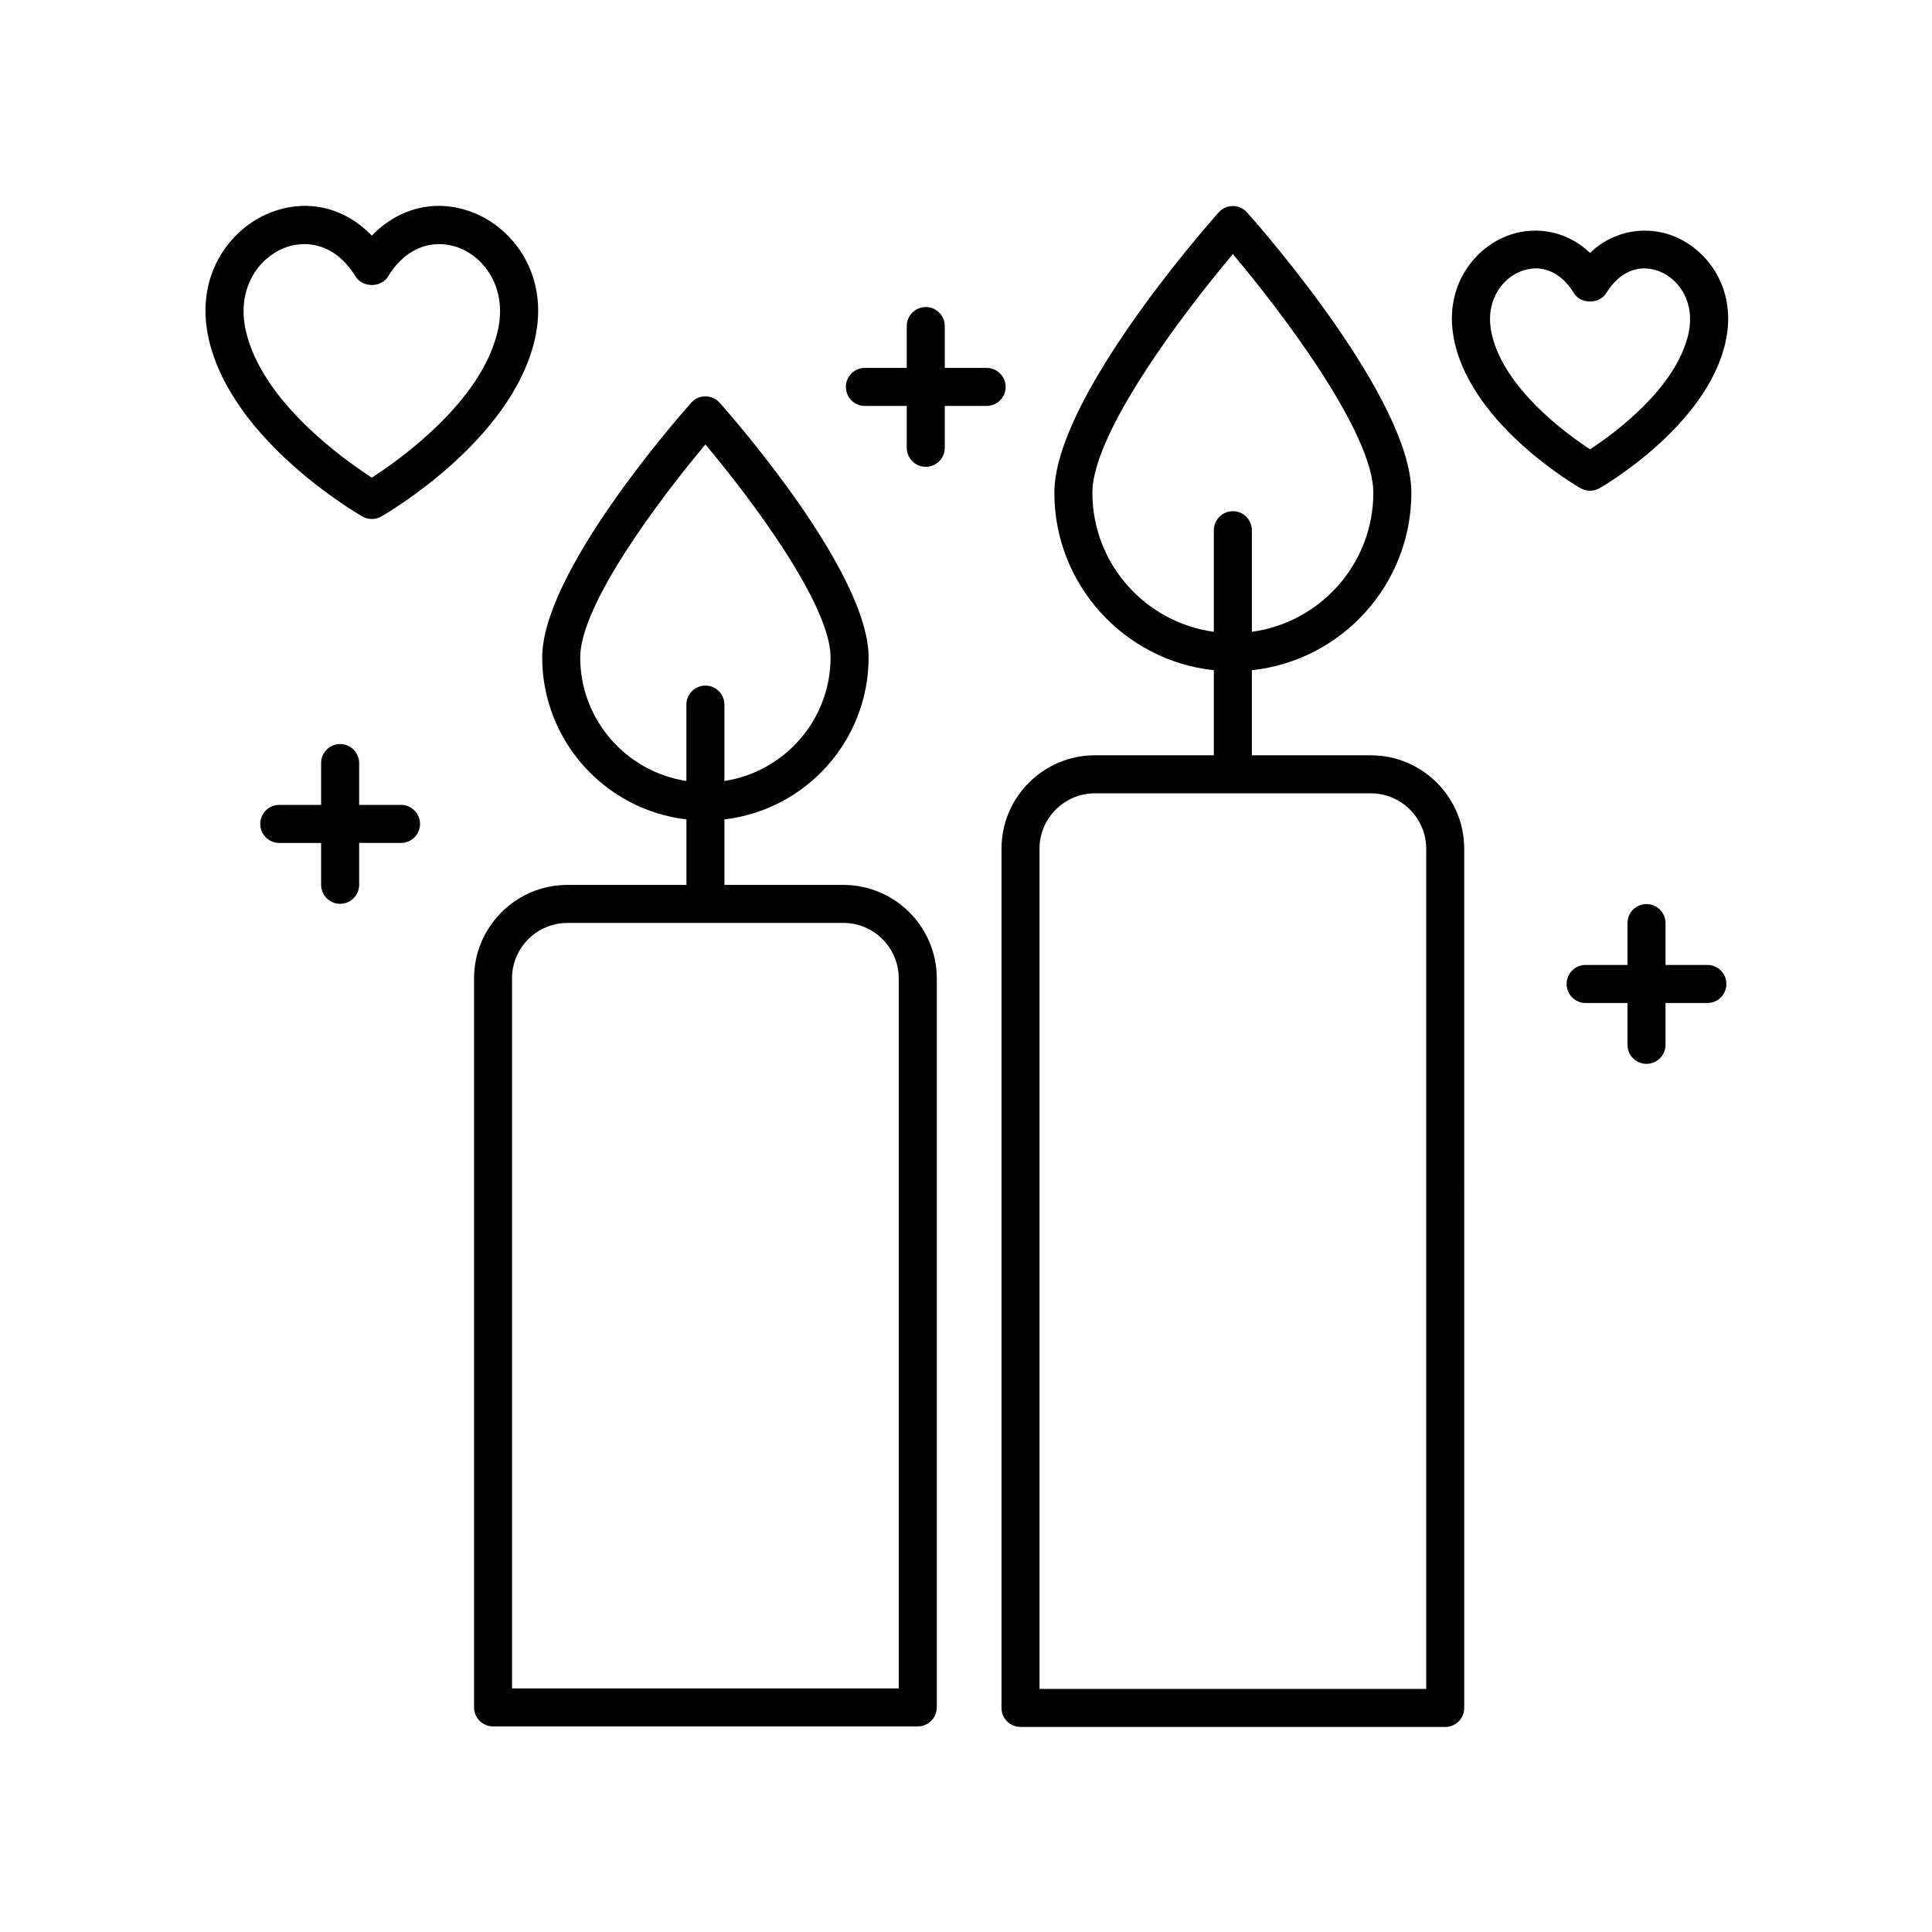
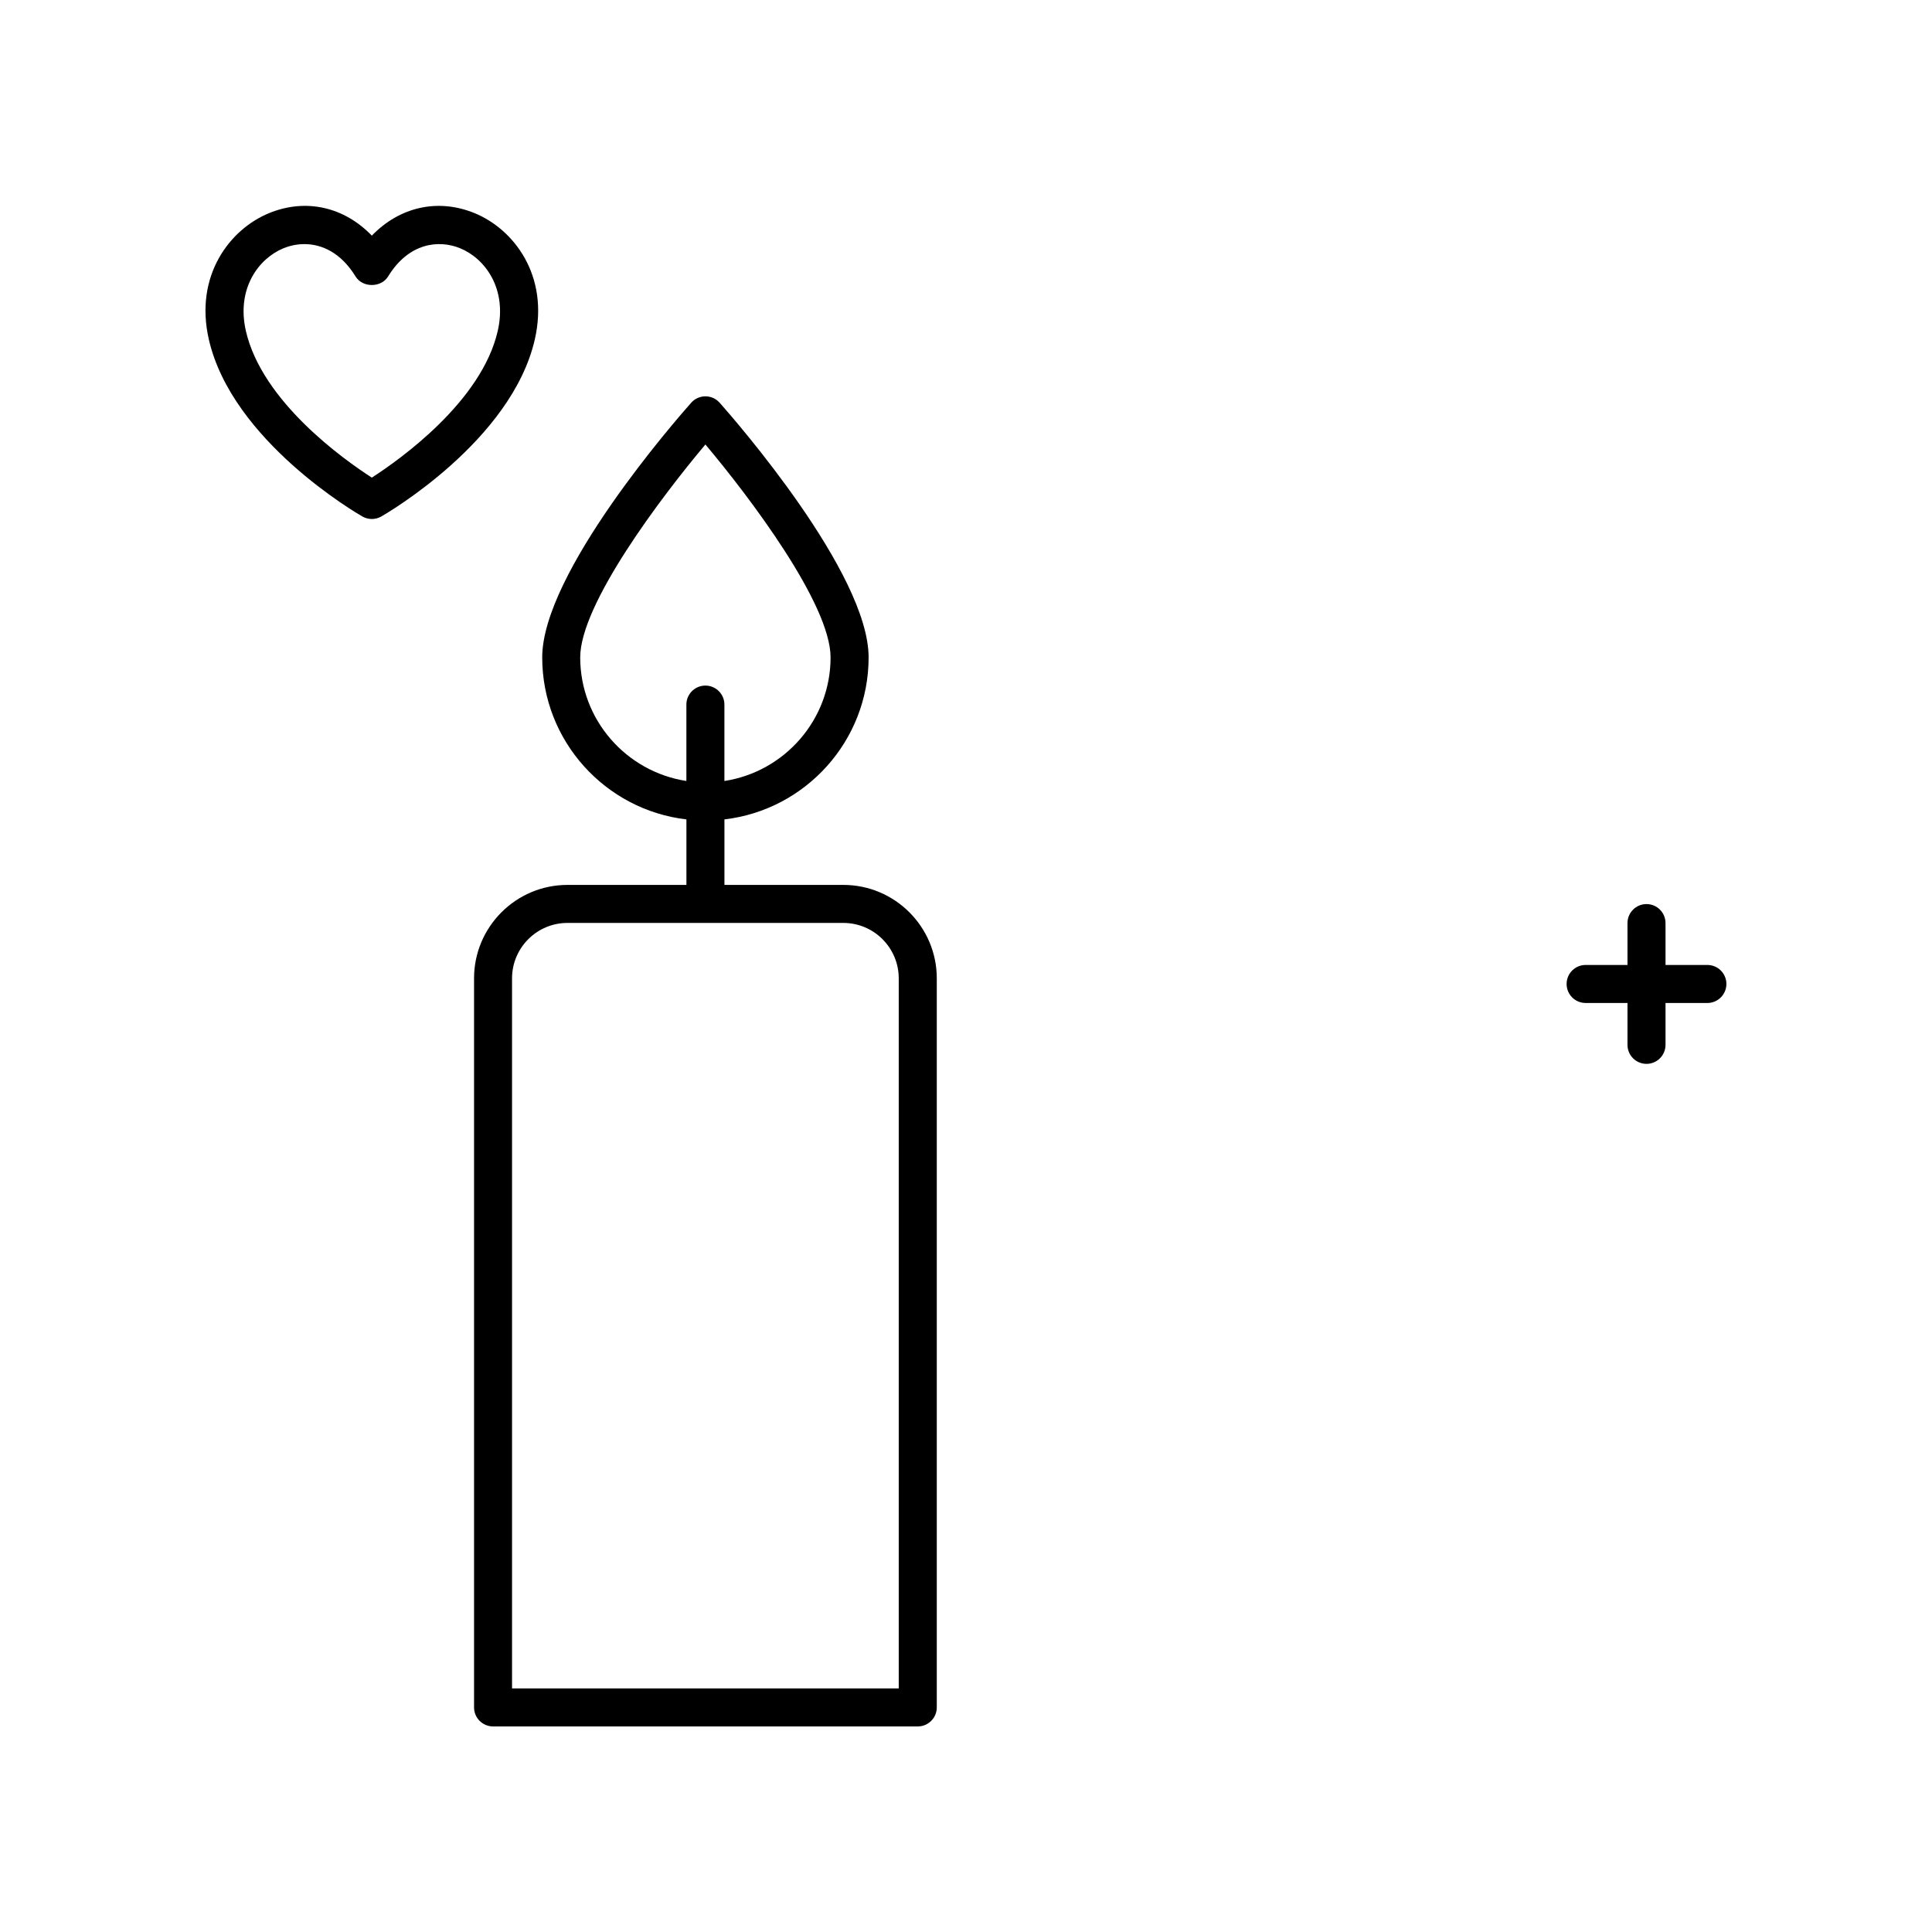
<svg xmlns="http://www.w3.org/2000/svg" fill="#000000" width="800px" height="800px" version="1.1" viewBox="144 144 512 512">
  <g>
    <path d="m285.73 233.95c3.879-16.938-5.578-29.234-16-33.484-9.766-3.977-19.871-1.602-27.191 5.981-7.324-7.594-17.426-9.961-27.195-5.981-10.422 4.254-19.879 16.547-16 33.484 6.144 26.887 39.285 46.117 40.691 46.926 0.777 0.441 1.637 0.664 2.504 0.664 0.867 0 1.727-0.223 2.504-0.664 1.402-0.809 34.535-20.039 40.688-46.926zm-43.191 36.625c-7.438-4.793-29.094-20.156-33.379-38.875-2.562-11.215 3.375-19.215 9.984-21.914 1.676-0.684 3.559-1.094 5.523-1.094 4.621 0 9.691 2.266 13.574 8.594 1.828 2.992 6.758 2.992 8.594 0 5.523-9.02 13.48-9.793 19.09-7.5 6.609 2.695 12.551 10.699 9.984 21.914-4.281 18.723-25.941 34.086-33.371 38.875z" />
-     <path d="m587.72 206.65c-6.707-2.742-15.531-2.109-22.348 4.367-6.812-6.481-15.645-7.109-22.348-4.367-8.797 3.586-16.777 13.934-13.512 28.18 5.062 22.148 32.203 37.898 33.355 38.555 0.781 0.441 1.641 0.664 2.508 0.664 0.867 0 1.727-0.223 2.504-0.664 1.152-0.66 28.293-16.414 33.363-38.555 3.254-14.246-4.727-24.594-13.523-28.18zm3.699 25.93c-3.289 14.379-19.699 26.34-26.043 30.496-6.344-4.156-22.754-16.113-26.035-30.492-1.949-8.516 2.519-14.574 7.496-16.605 1.406-0.57 2.801-0.852 4.168-0.852 3.879 0 7.473 2.266 10.082 6.531 1.832 2.992 6.762 2.992 8.594 0 3.527-5.758 8.844-7.871 14.246-5.68 4.969 2.031 9.438 8.086 7.492 16.602z" />
    <path d="m294.39 378.51c-13.652 0-24.762 11.109-24.762 24.762v193.21c0 2.785 2.258 5.039 5.039 5.039h112.55c2.781 0 5.039-2.254 5.039-5.039v-193.21c0-13.652-11.109-24.762-24.762-24.762h-31.512v-17.359c21.477-2.508 38.207-20.793 38.207-42.934 0-22.371-35.441-62.938-39.477-67.492-0.957-1.078-2.328-1.691-3.769-1.691-1.441 0-2.812 0.613-3.769 1.691-4.039 4.551-39.484 45.117-39.484 67.492 0 22.141 16.73 40.426 38.215 42.934v17.359zm3.371-60.293c0-14.062 21.316-42.32 33.176-56.426 11.859 14.102 33.172 42.355 33.172 56.426 0 16.574-12.234 30.309-28.133 32.754v-20.246c0-2.785-2.258-5.039-5.039-5.039s-5.039 2.254-5.039 5.039v20.242c-15.898-2.438-28.137-16.172-28.137-32.75zm84.414 85.055v188.17h-102.48v-188.17c0-8.098 6.59-14.688 14.688-14.688h73.102c8.102 0 14.688 6.59 14.688 14.688z" />
-     <path d="m507.27 344.16h-31.512v-22.547c23.719-2.523 42.266-22.645 42.266-47.027 0-24.547-39.074-69.273-43.535-74.293-0.957-1.078-2.328-1.691-3.769-1.691s-2.812 0.613-3.769 1.691c-4.453 5.019-43.535 49.746-43.535 74.293 0 24.379 18.547 44.5 42.266 47.027v22.547h-31.512c-13.652 0-24.762 11.105-24.762 24.758v227.7c0 2.785 2.258 5.039 5.039 5.039h112.55c2.781 0 5.039-2.254 5.039-5.039l-0.004-227.7c0.004-13.652-11.105-24.758-24.758-24.758zm-73.777-69.57c0-15.863 24.152-47.758 37.227-63.242 13.074 15.488 37.227 47.375 37.227 63.242 0 18.812-14.043 34.371-32.188 36.844v-26.918c0-2.785-2.258-5.039-5.039-5.039s-5.039 2.254-5.039 5.039v26.918c-18.148-2.469-32.188-18.027-32.188-36.844zm88.465 316.99h-102.48v-222.66c0-8.09 6.59-14.68 14.688-14.68h73.102c8.098 0 14.688 6.59 14.688 14.68z" />
-     <path d="m405.47 241.5h-11.094v-11.09c0-2.785-2.258-5.039-5.039-5.039s-5.039 2.254-5.039 5.039v11.09h-11.094c-2.781 0-5.039 2.254-5.039 5.039 0 2.785 2.258 5.039 5.039 5.039h11.094v11.094c0 2.785 2.258 5.039 5.039 5.039s5.039-2.254 5.039-5.039v-11.094h11.094c2.781 0 5.039-2.254 5.039-5.039 0-2.785-2.258-5.039-5.039-5.039z" />
-     <path d="m234.14 383.52c2.781 0 5.039-2.254 5.039-5.039v-11.094h11.094c2.781 0 5.039-2.254 5.039-5.039 0-2.785-2.258-5.039-5.039-5.039l-11.094 0.004v-11.09c0-2.785-2.258-5.039-5.039-5.039s-5.039 2.254-5.039 5.039v11.09h-11.094c-2.781 0-5.039 2.254-5.039 5.039 0 2.785 2.258 5.039 5.039 5.039h11.094v11.094c0 2.785 2.258 5.035 5.039 5.035z" />
    <path d="m580.34 383.59c-2.781 0-5.039 2.254-5.039 5.039v11.094h-11.094c-2.781 0-5.039 2.254-5.039 5.039 0 2.785 2.258 5.039 5.039 5.039h11.094v11.094c0 2.785 2.258 5.039 5.039 5.039s5.039-2.254 5.039-5.039v-11.094h11.094c2.781 0 5.039-2.254 5.039-5.039 0-2.785-2.258-5.039-5.039-5.039h-11.094v-11.094c-0.004-2.789-2.254-5.039-5.039-5.039z" />
  </g>
</svg>